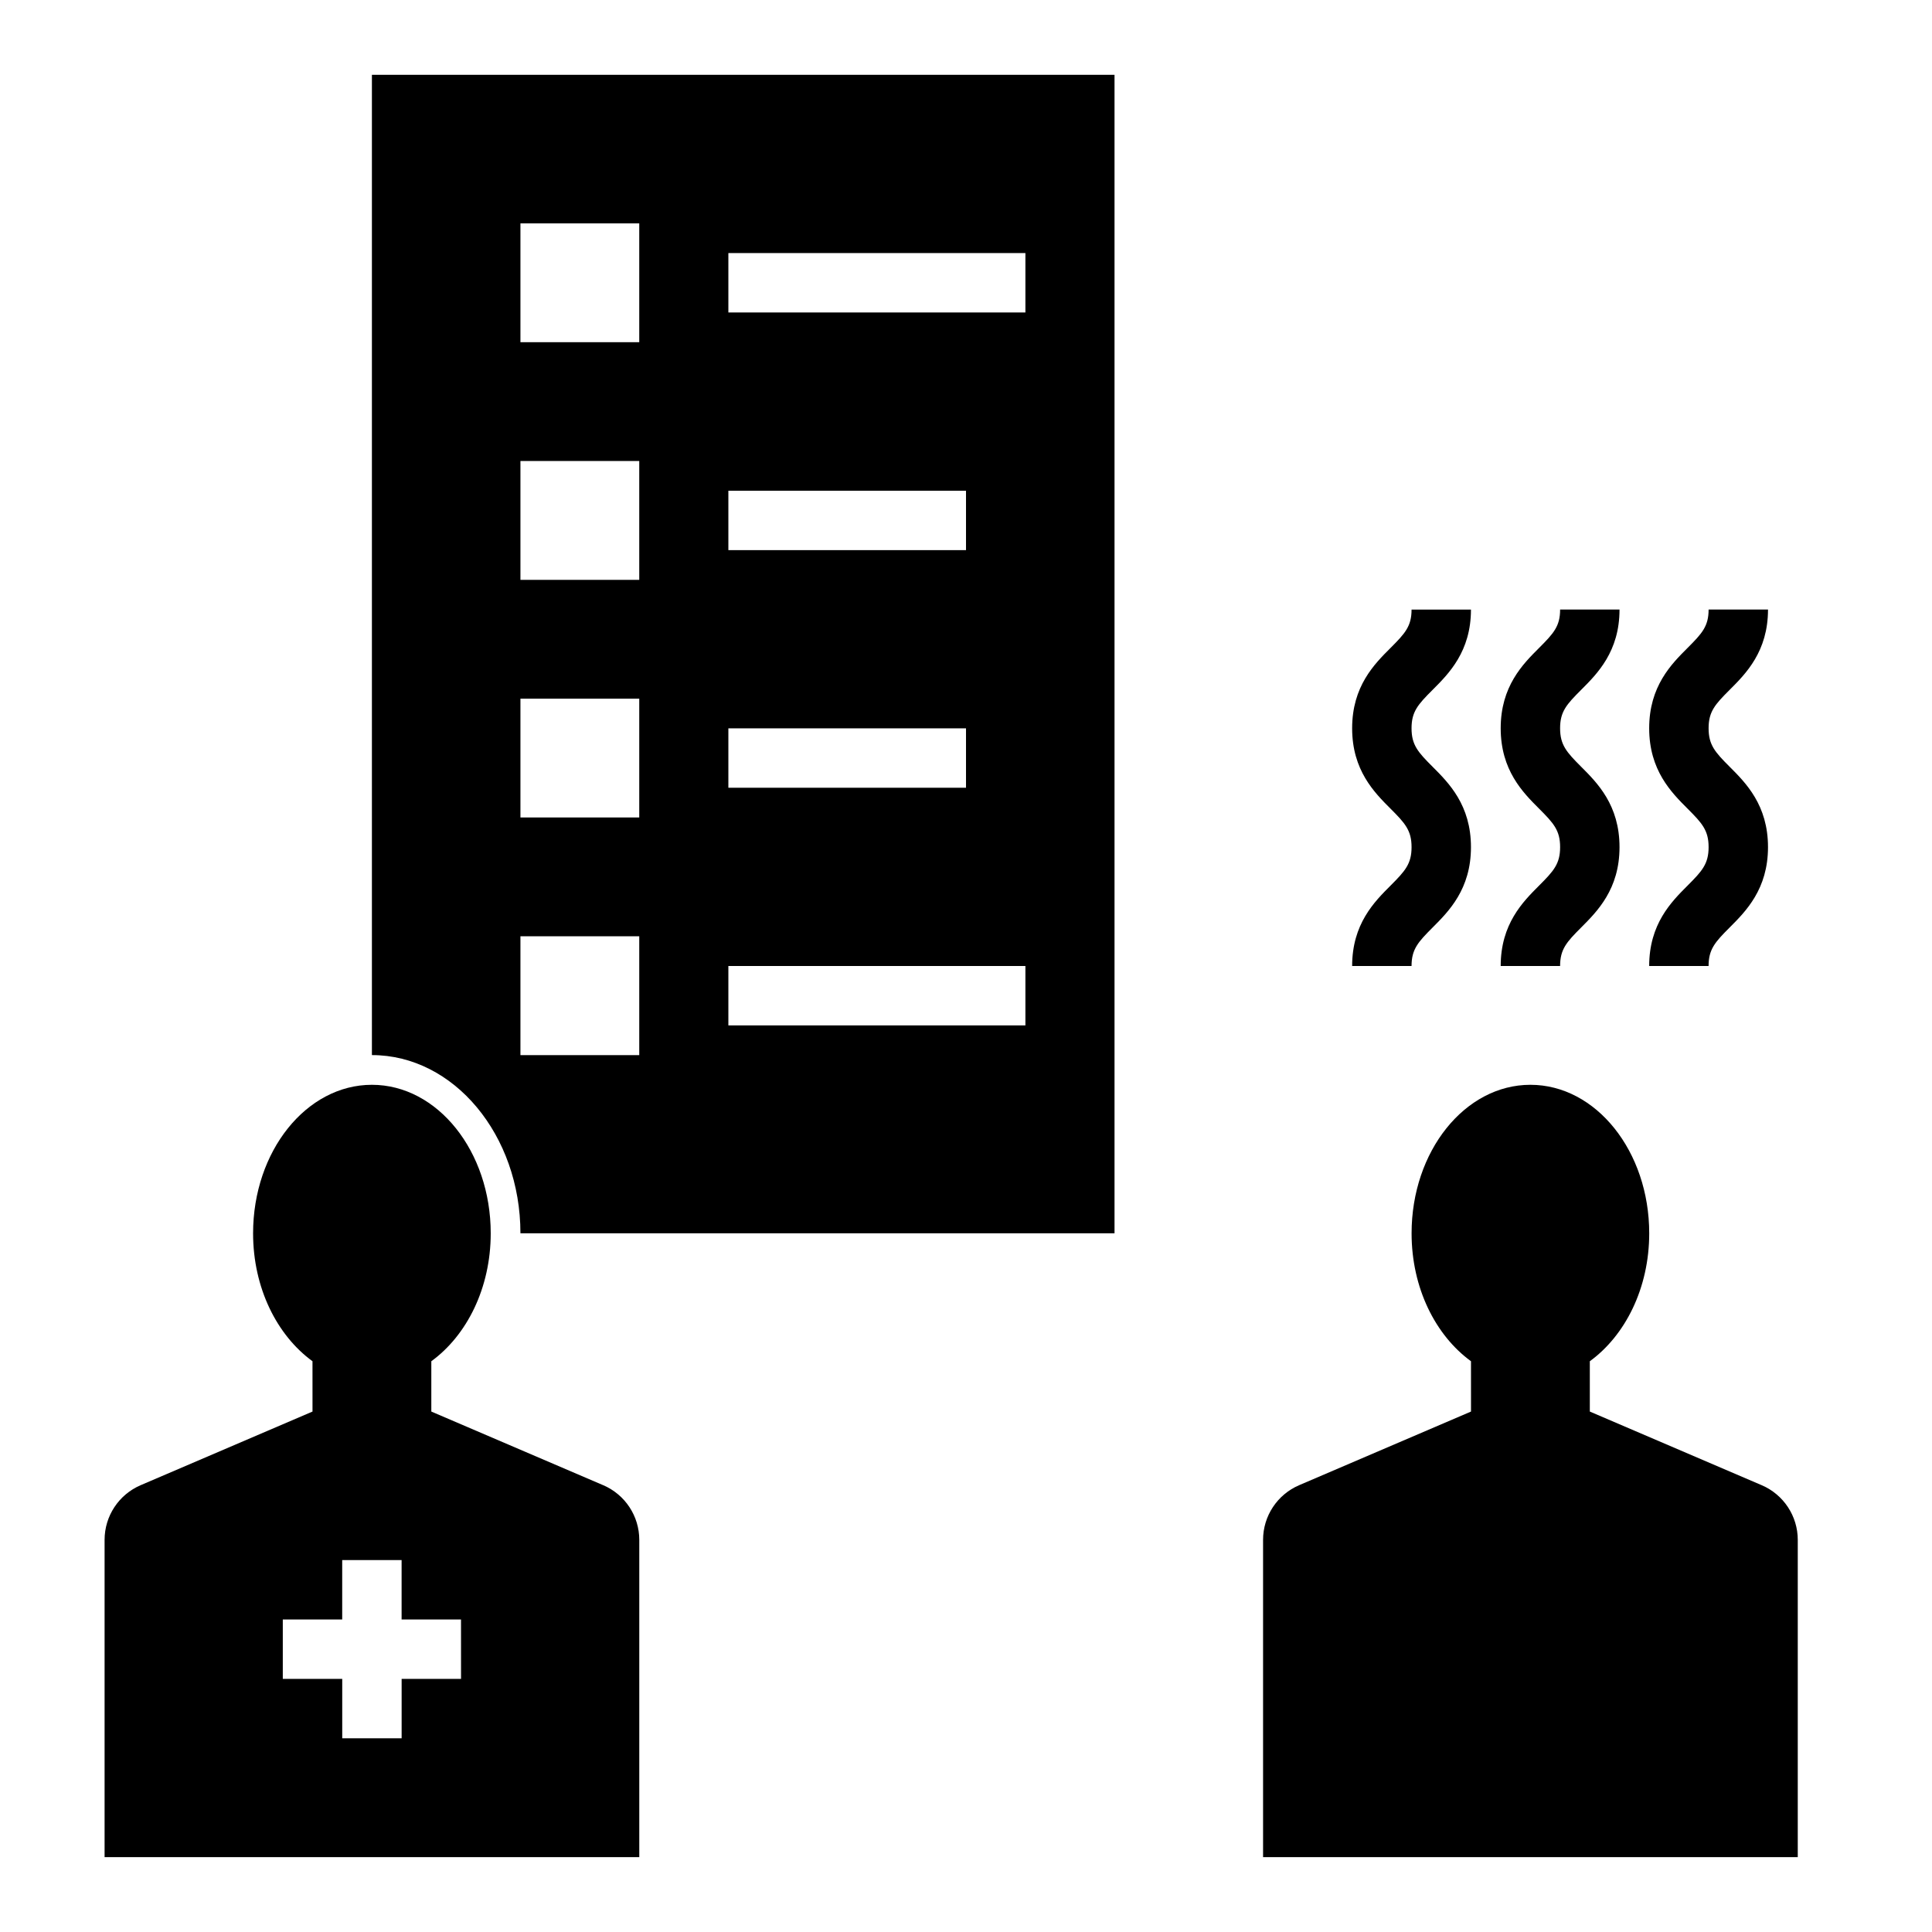
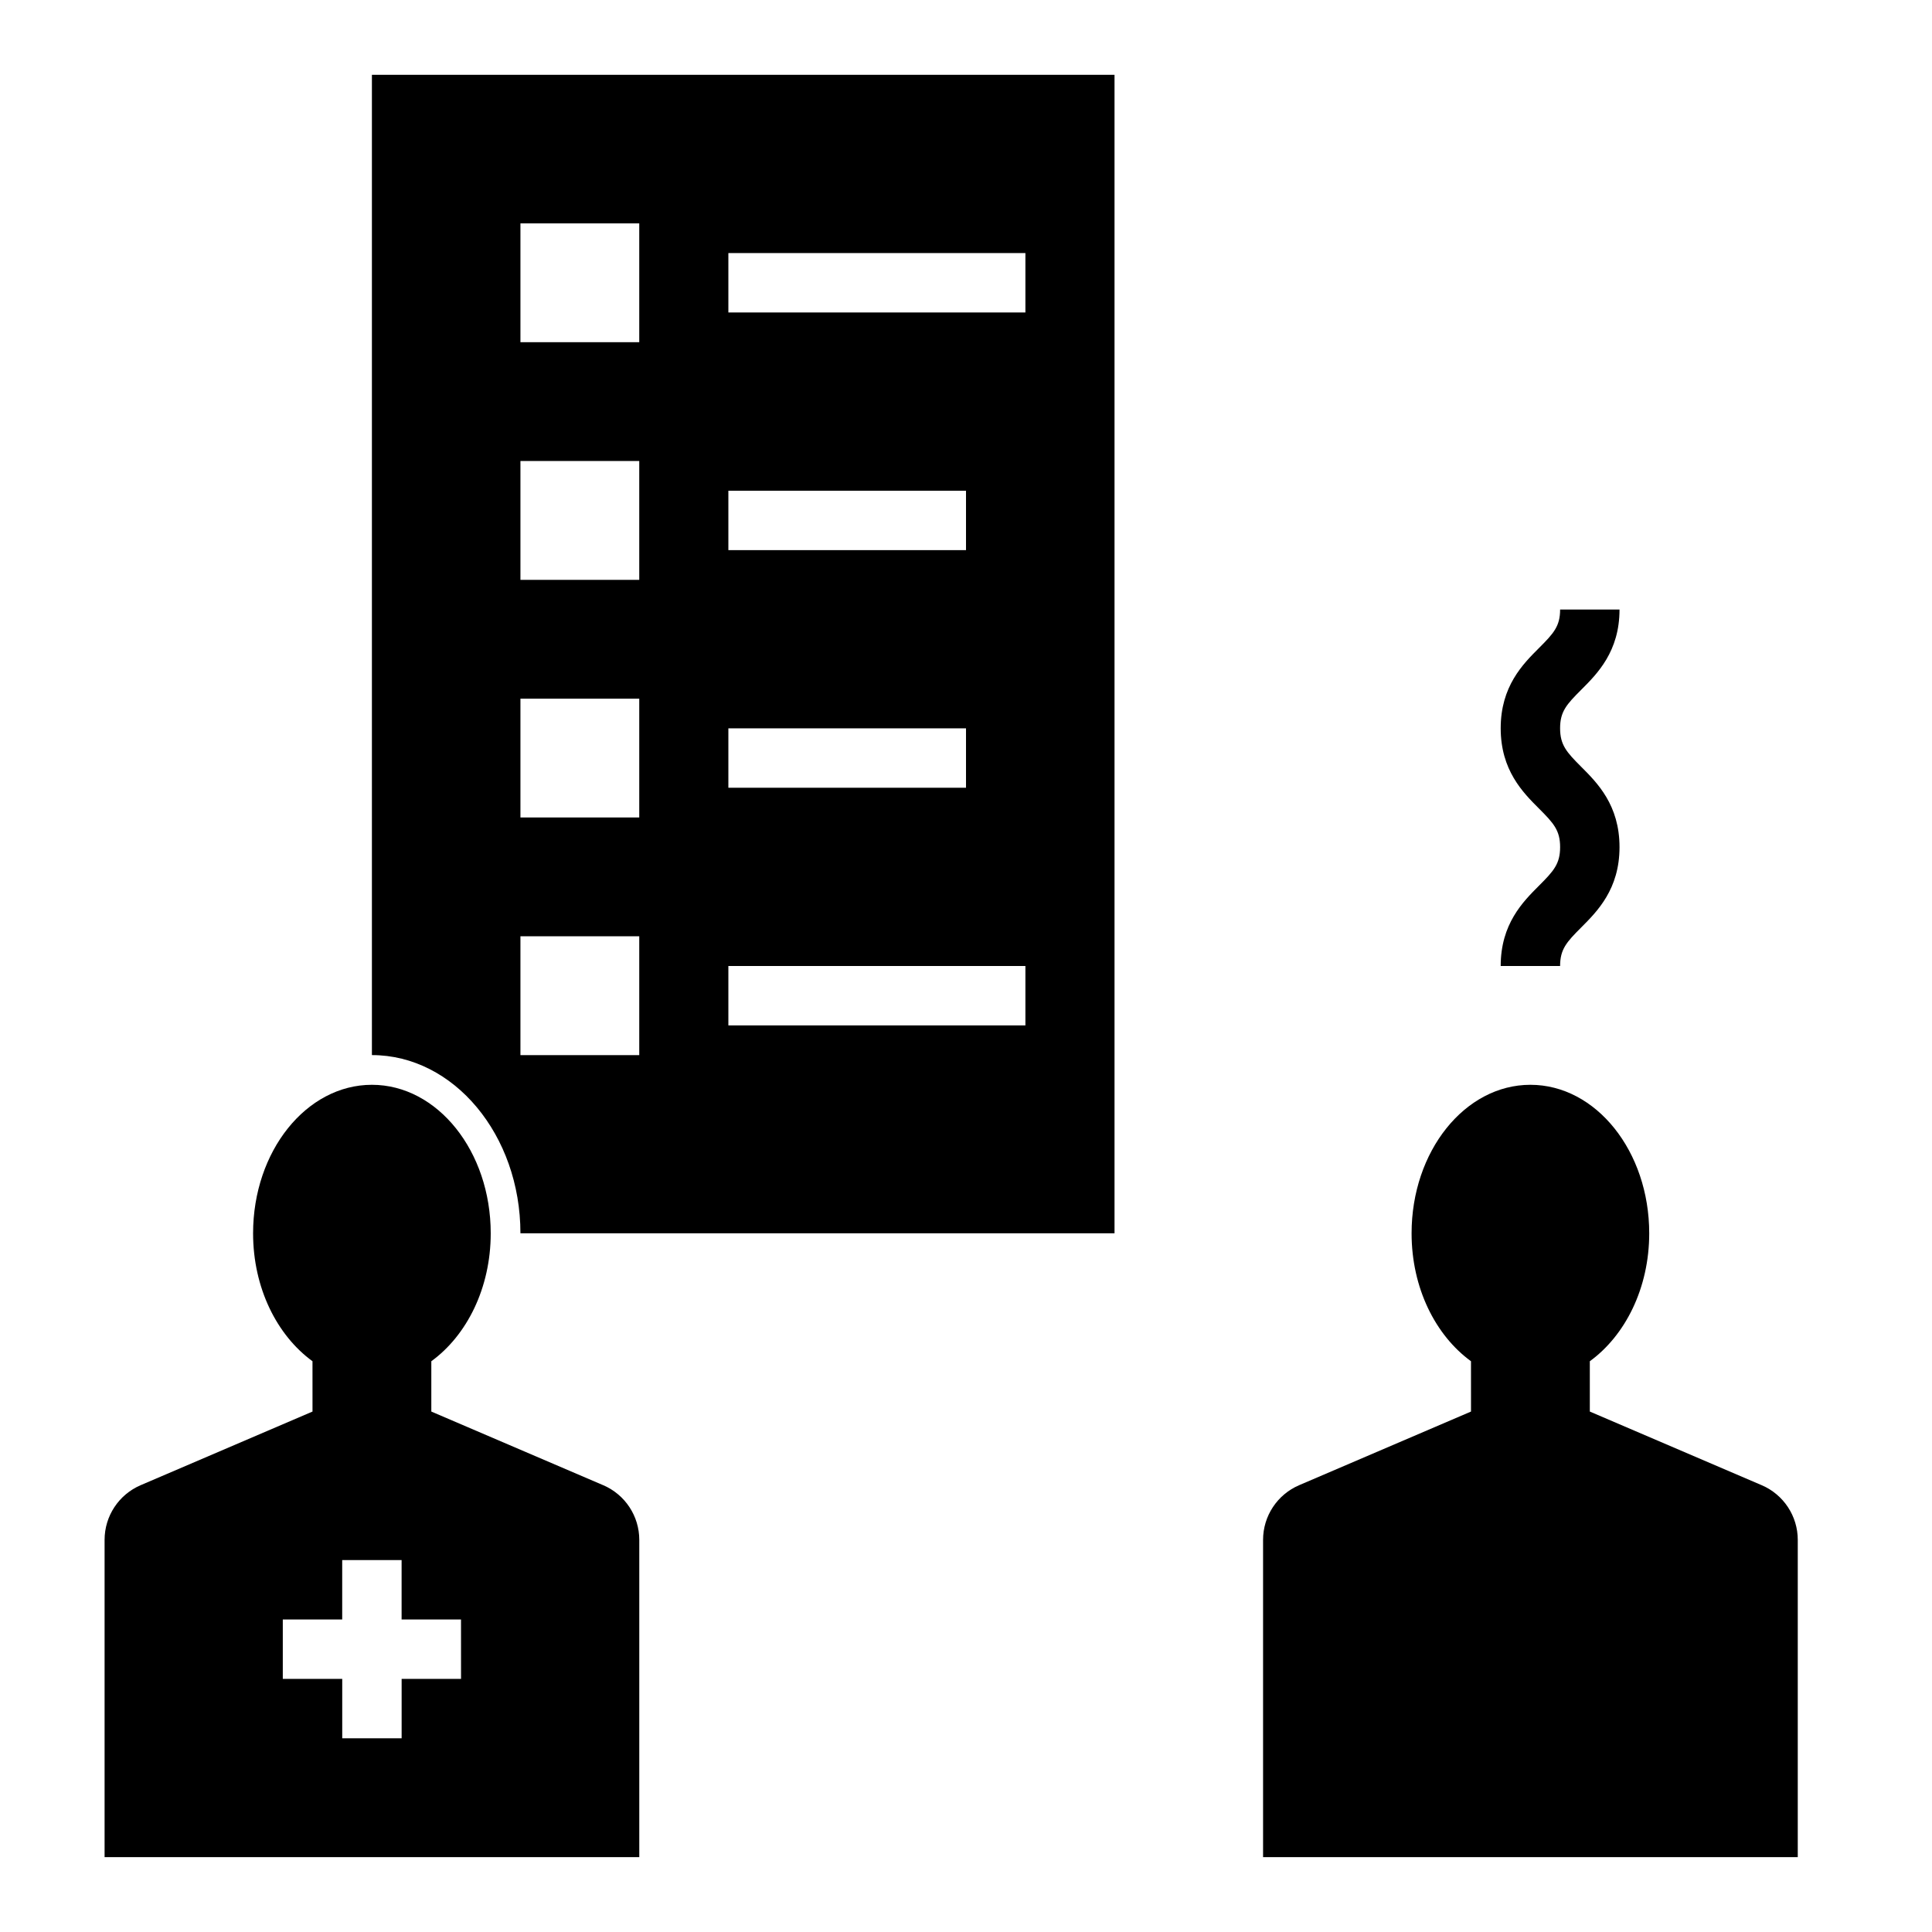
<svg xmlns="http://www.w3.org/2000/svg" fill="#000000" width="800px" height="800px" version="1.1" viewBox="144 144 512 512">
  <g>
    <path d="m541.7 400h15.742c0-4.426 1.707-6.328 5.566-10.188 4.297-4.297 10.18-10.18 10.18-21.316 0-11.141-5.879-17.02-10.18-21.316-3.856-3.859-5.566-5.758-5.566-10.188 0-4.418 1.707-6.305 5.566-10.164 4.297-4.289 10.18-10.172 10.18-21.293h-15.742c0 4.418-1.707 6.305-5.566 10.164-4.301 4.289-10.18 10.168-10.18 21.293 0 11.141 5.879 17.02 10.18 21.316 3.856 3.856 5.566 5.754 5.566 10.188s-1.707 6.328-5.566 10.188c-4.301 4.297-10.18 10.176-10.18 21.316z" />
-     <path d="m581.05 400h15.742c0-4.426 1.707-6.328 5.566-10.188 4.301-4.297 10.18-10.18 10.18-21.316 0-11.141-5.879-17.02-10.18-21.316-3.856-3.859-5.562-5.758-5.562-10.188 0-4.418 1.707-6.305 5.566-10.164 4.297-4.289 10.176-10.172 10.176-21.293h-15.742c0 4.418-1.707 6.305-5.566 10.164-4.301 4.289-10.18 10.168-10.18 21.293 0 11.141 5.879 17.02 10.18 21.316 3.856 3.856 5.566 5.754 5.566 10.188s-1.707 6.328-5.566 10.188c-4.301 4.297-10.18 10.176-10.18 21.316z" />
-     <path d="m533.82 305.54h-15.742c0 4.418-1.707 6.305-5.566 10.164-4.301 4.289-10.18 10.168-10.18 21.293 0 11.141 5.879 17.02 10.18 21.316 3.856 3.856 5.566 5.754 5.566 10.188s-1.707 6.328-5.566 10.188c-4.301 4.297-10.18 10.176-10.18 21.316h15.742c0-4.426 1.707-6.328 5.566-10.188 4.297-4.297 10.18-10.18 10.18-21.316 0-11.141-5.879-17.02-10.18-21.316-3.859-3.859-5.566-5.758-5.566-10.188 0-4.418 1.707-6.305 5.566-10.164 4.297-4.289 10.18-10.172 10.18-21.293z" />
    <path d="m303.87 537.6-45.566-19.523v-13.336c9.375-6.816 15.742-19.363 15.742-33.898 0-21.734-14.098-39.359-31.488-39.359-17.391 0-31.488 17.625-31.488 39.359 0 14.531 6.367 27.078 15.742 33.898l0.004 13.336-45.562 19.523c-5.785 2.488-9.539 8.18-9.539 14.477v84.082h141.7v-84.082c0-6.297-3.754-11.988-9.539-14.477zm-37.691 51.324h-15.742v15.742h-15.742v-15.742h-15.75v-15.742h15.742v-15.742h15.742v15.742h15.742z" />
    <path d="m242.56 423.61c21.703 0 39.359 21.184 39.359 47.23h157.44v-307.01h-196.8zm94.465-212.54h78.719v15.742h-78.719zm0 62.977h62.977v15.742h-62.977zm0 62.977h62.977v15.742h-62.977zm0 62.977h78.719v15.742h-78.719zm-55.105-196.8h31.488v31.488h-31.488zm0 62.977h31.488v31.488h-31.488zm0 62.973h31.488v31.488h-31.488zm0 62.977h31.488v31.488h-31.488z" />
    <path d="m610.88 537.6-45.562-19.523v-13.336c9.375-6.816 15.742-19.363 15.742-33.898 0-21.734-14.098-39.359-31.488-39.359s-31.488 17.625-31.488 39.359c0 14.531 6.367 27.078 15.742 33.898l0.004 13.336-45.562 19.523c-5.789 2.488-9.543 8.18-9.543 14.477v84.082h141.7v-84.082c0-6.297-3.754-11.988-9.539-14.477z" />
  </g>
</svg>